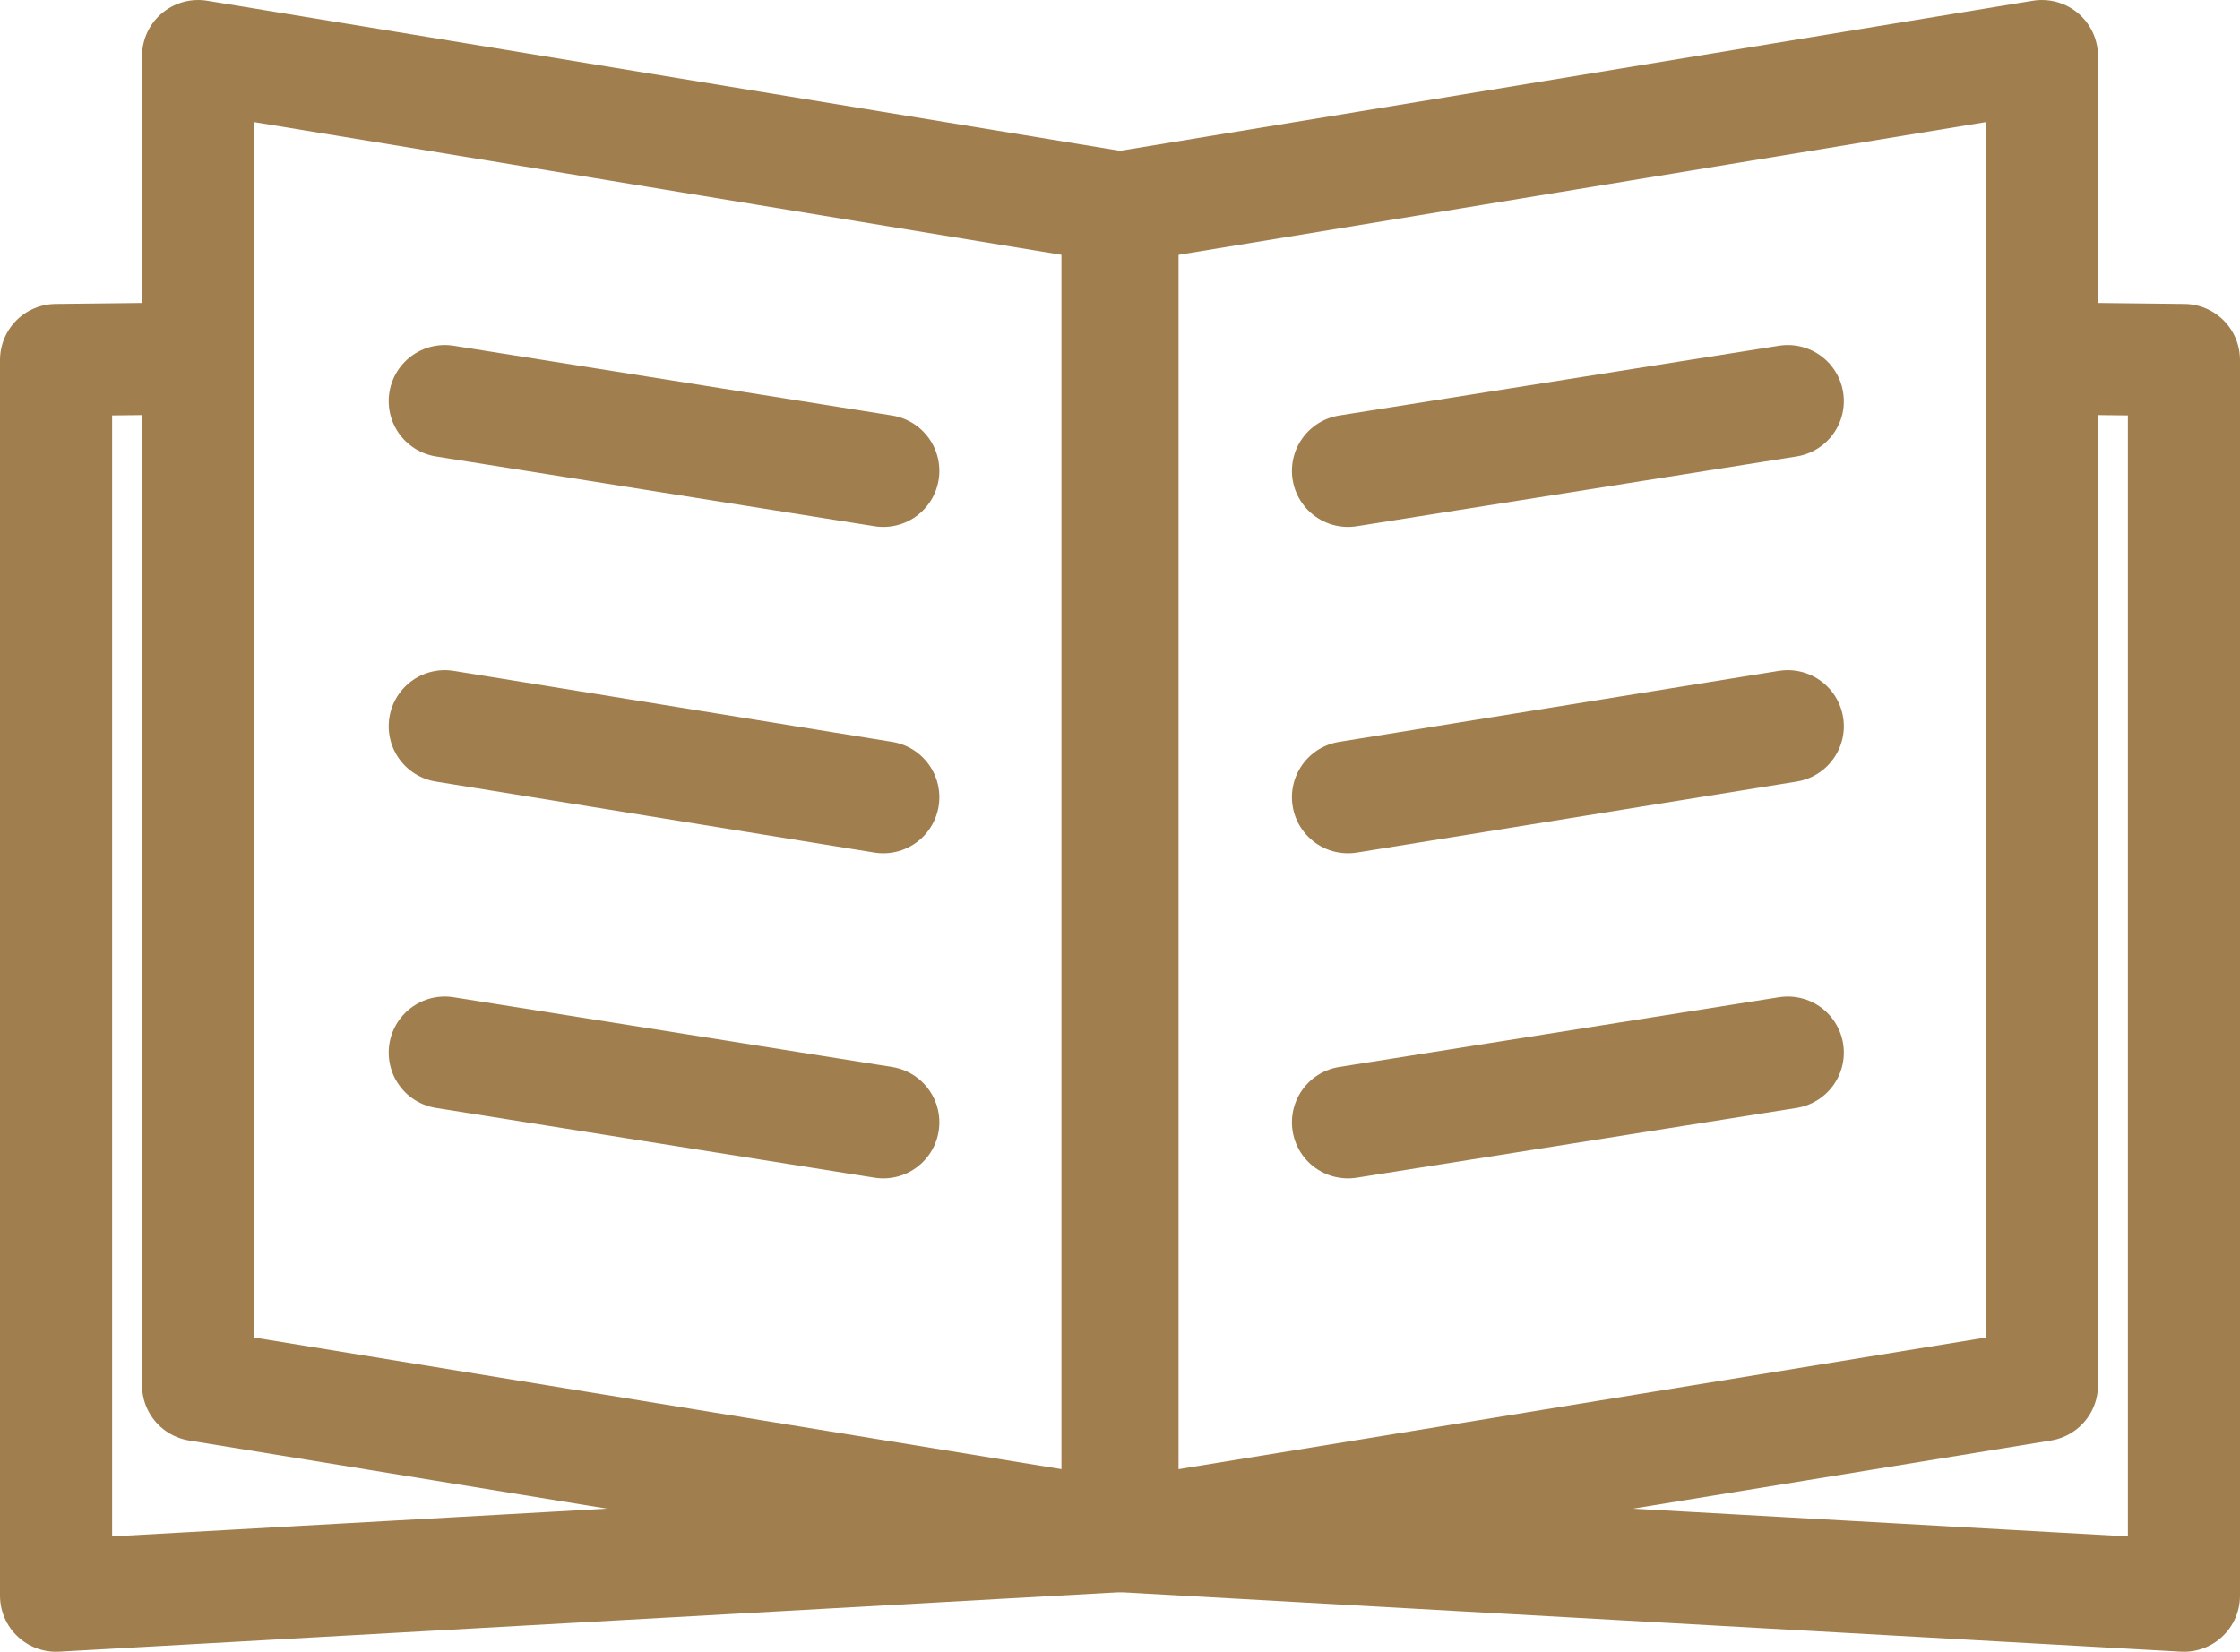
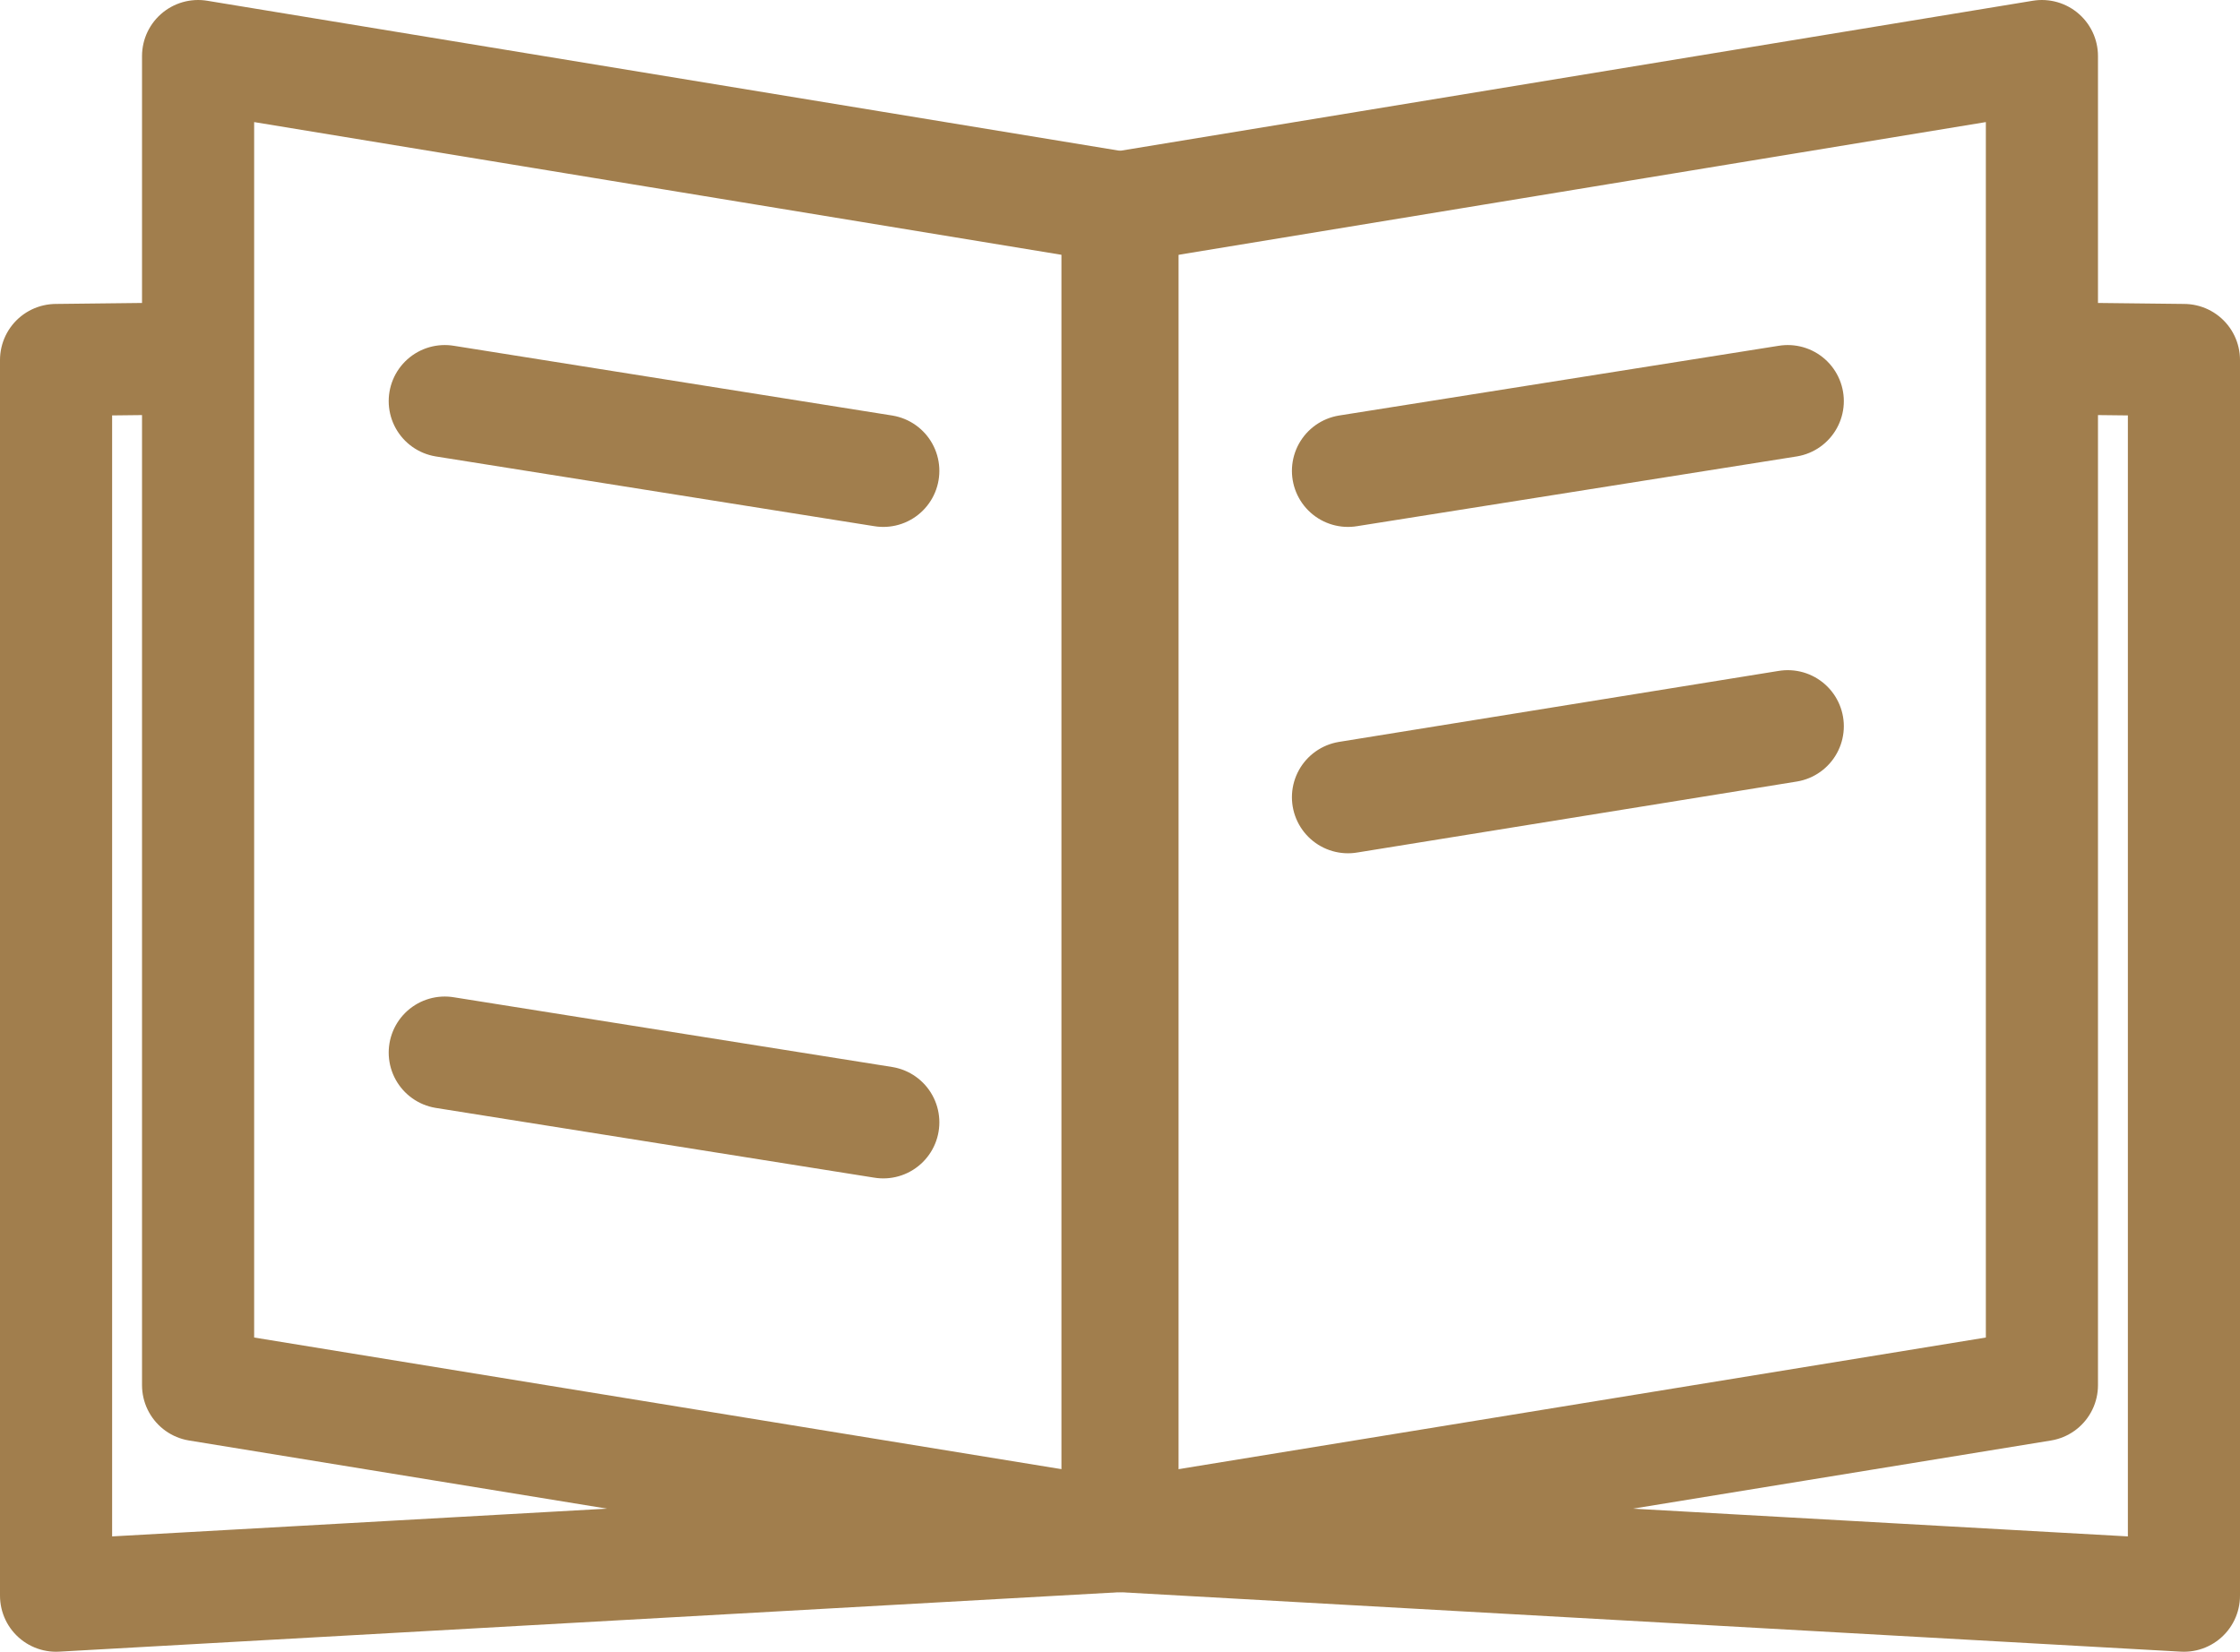
<svg xmlns="http://www.w3.org/2000/svg" viewBox="0 0 17.98 13.26">
  <defs>
    <style>.cls-1{fill:none;stroke:#a17e4d;stroke-linecap:round;stroke-linejoin:round;stroke-width:0.9px;}</style>
  </defs>
  <g id="レイヤー_2" data-name="レイヤー 2">
    <g id="レイヤー_1-2" data-name="レイヤー 1">
      <polygon class="cls-1" points="16.39 0.45 8.97 1.67 8.97 12.33 16.39 11.12 16.39 0.45" />
      <polyline class="cls-1" points="8.97 12.33 17.53 12.81 17.53 2.89 16.65 2.88" />
      <polygon class="cls-1" points="1.59 0.45 9.01 1.67 9.01 12.33 1.59 11.12 1.59 0.45" />
      <polyline class="cls-1" points="9.01 12.33 0.45 12.81 0.45 2.89 1.33 2.88" />
      <line class="cls-1" x1="3.57" y1="3.22" x2="7.09" y2="3.78" />
-       <line class="cls-1" x1="3.57" y1="5.83" x2="7.09" y2="6.4" />
      <line class="cls-1" x1="3.57" y1="8.45" x2="7.09" y2="9.01" />
      <line class="cls-1" x1="14.35" y1="3.22" x2="10.82" y2="3.78" />
      <line class="cls-1" x1="14.35" y1="5.83" x2="10.82" y2="6.4" />
-       <line class="cls-1" x1="14.35" y1="8.45" x2="10.82" y2="9.01" />
    </g>
  </g>
</svg>